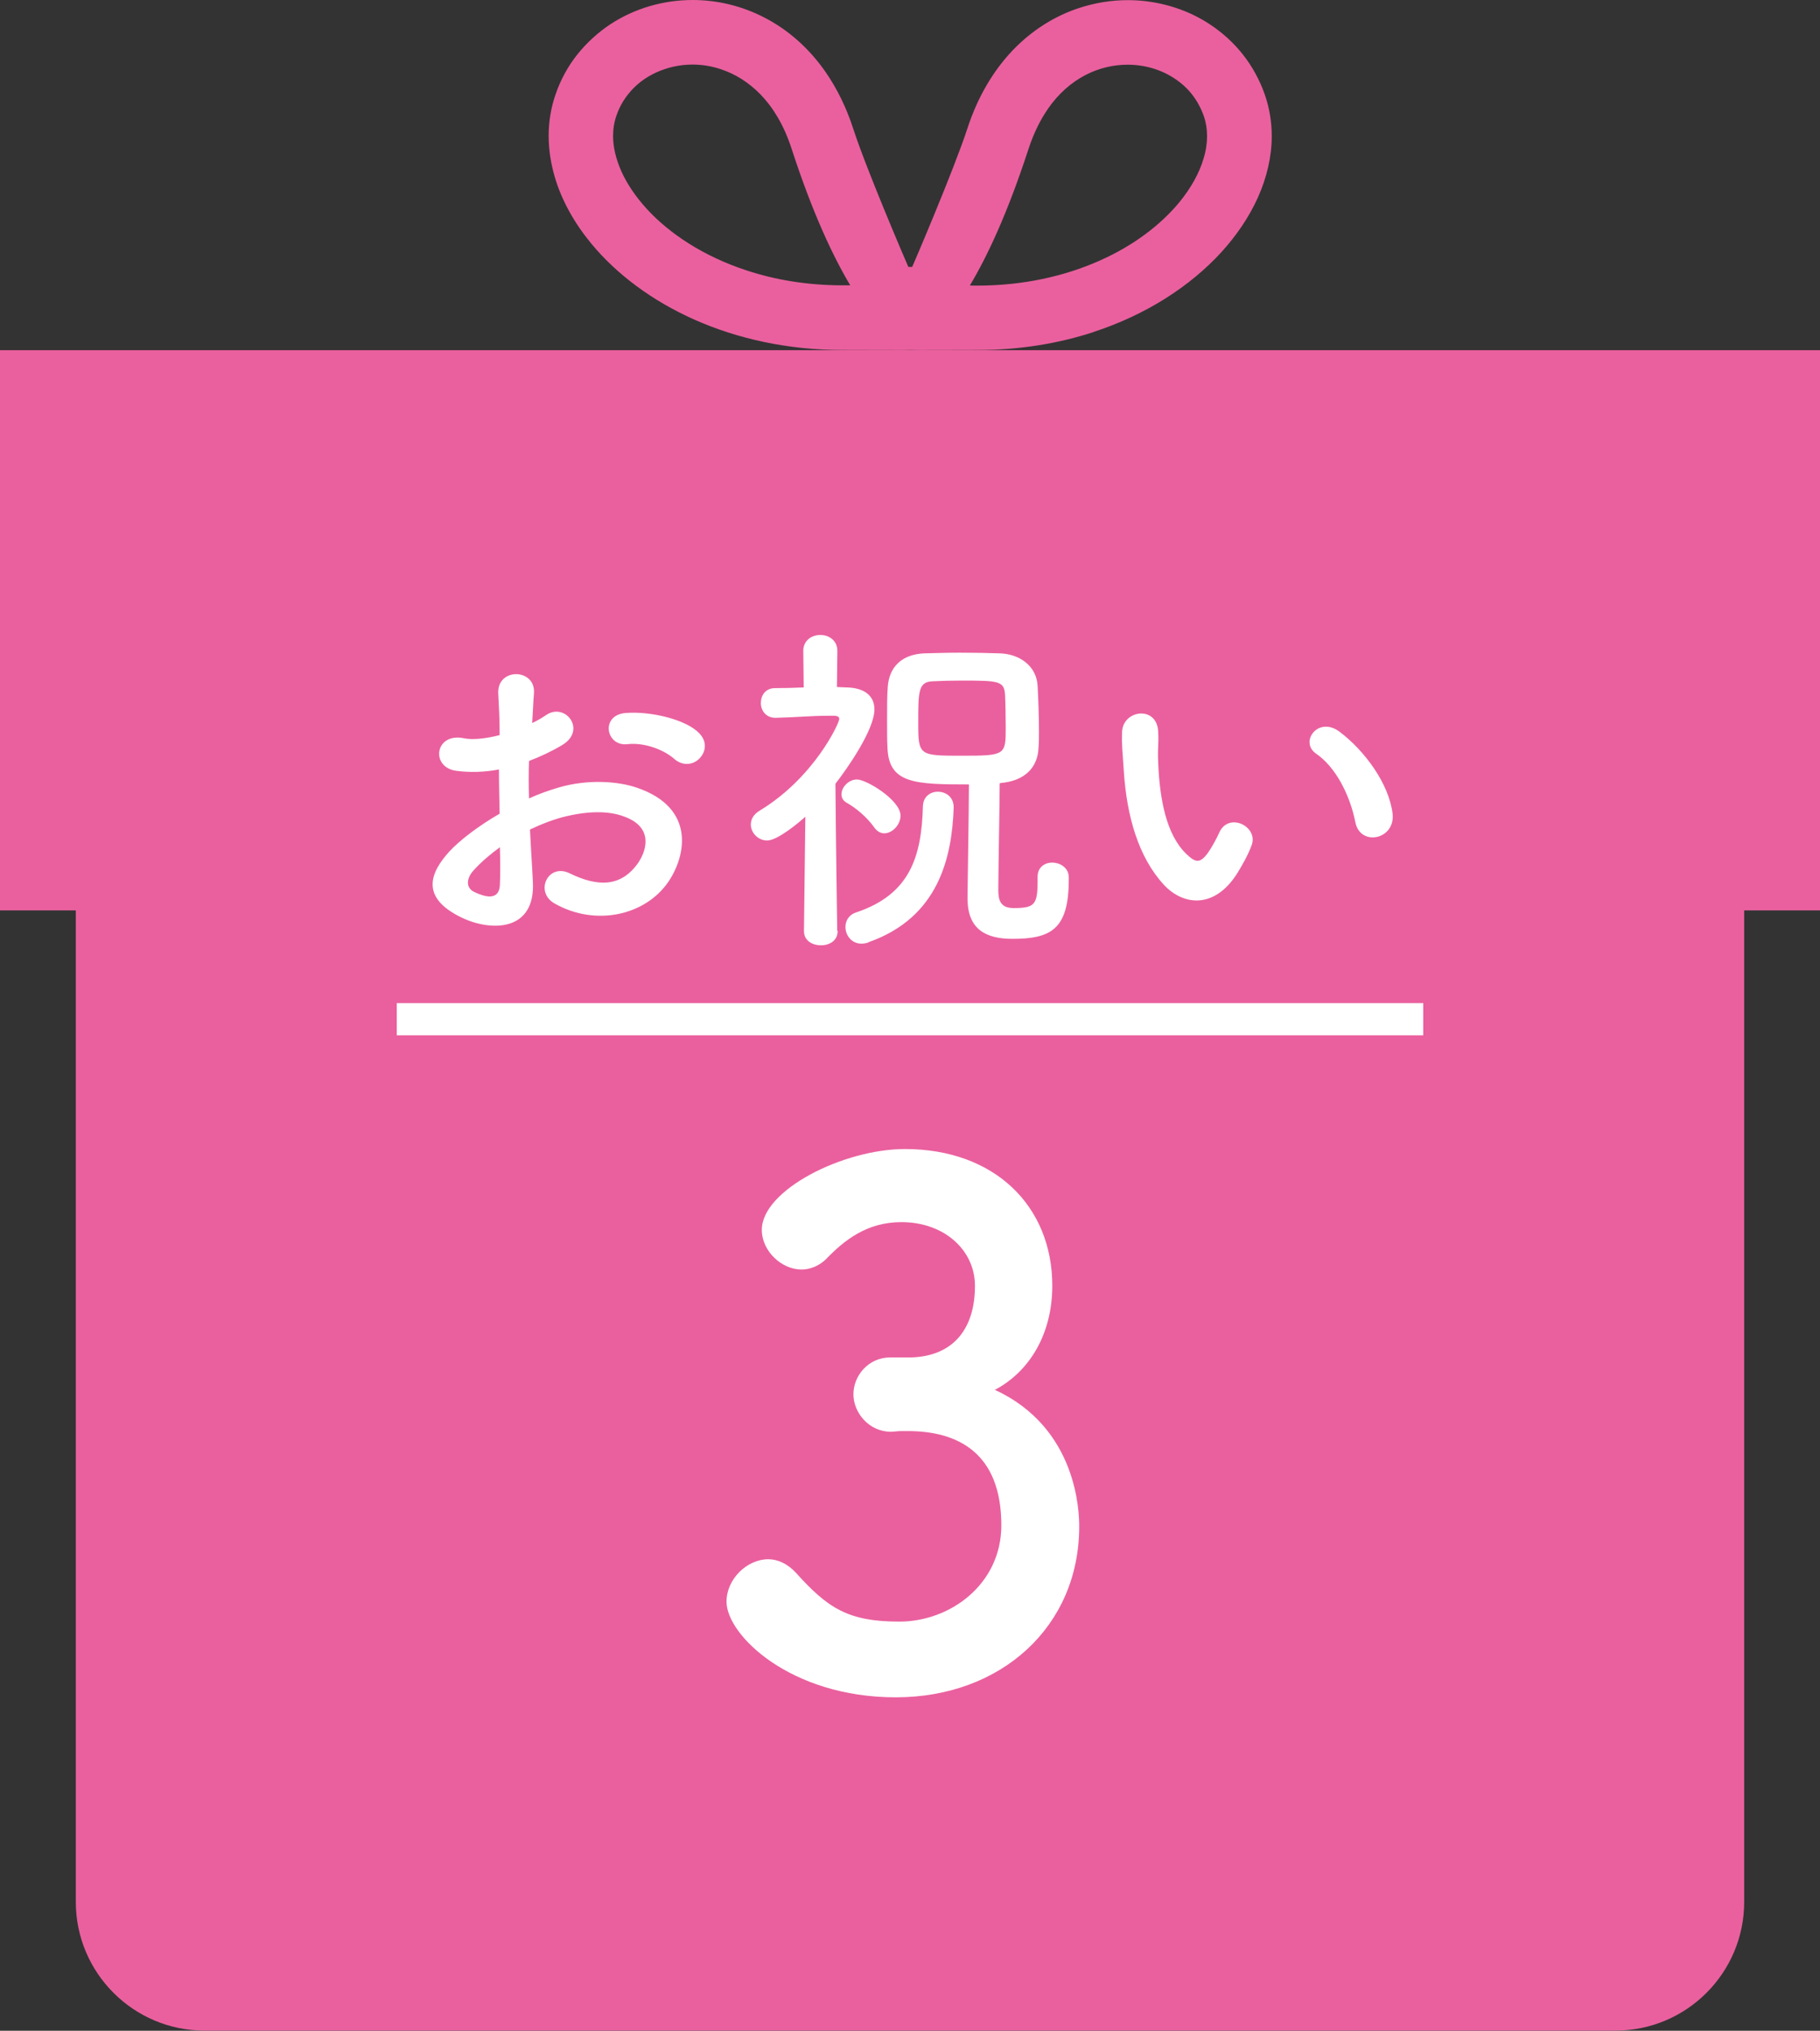
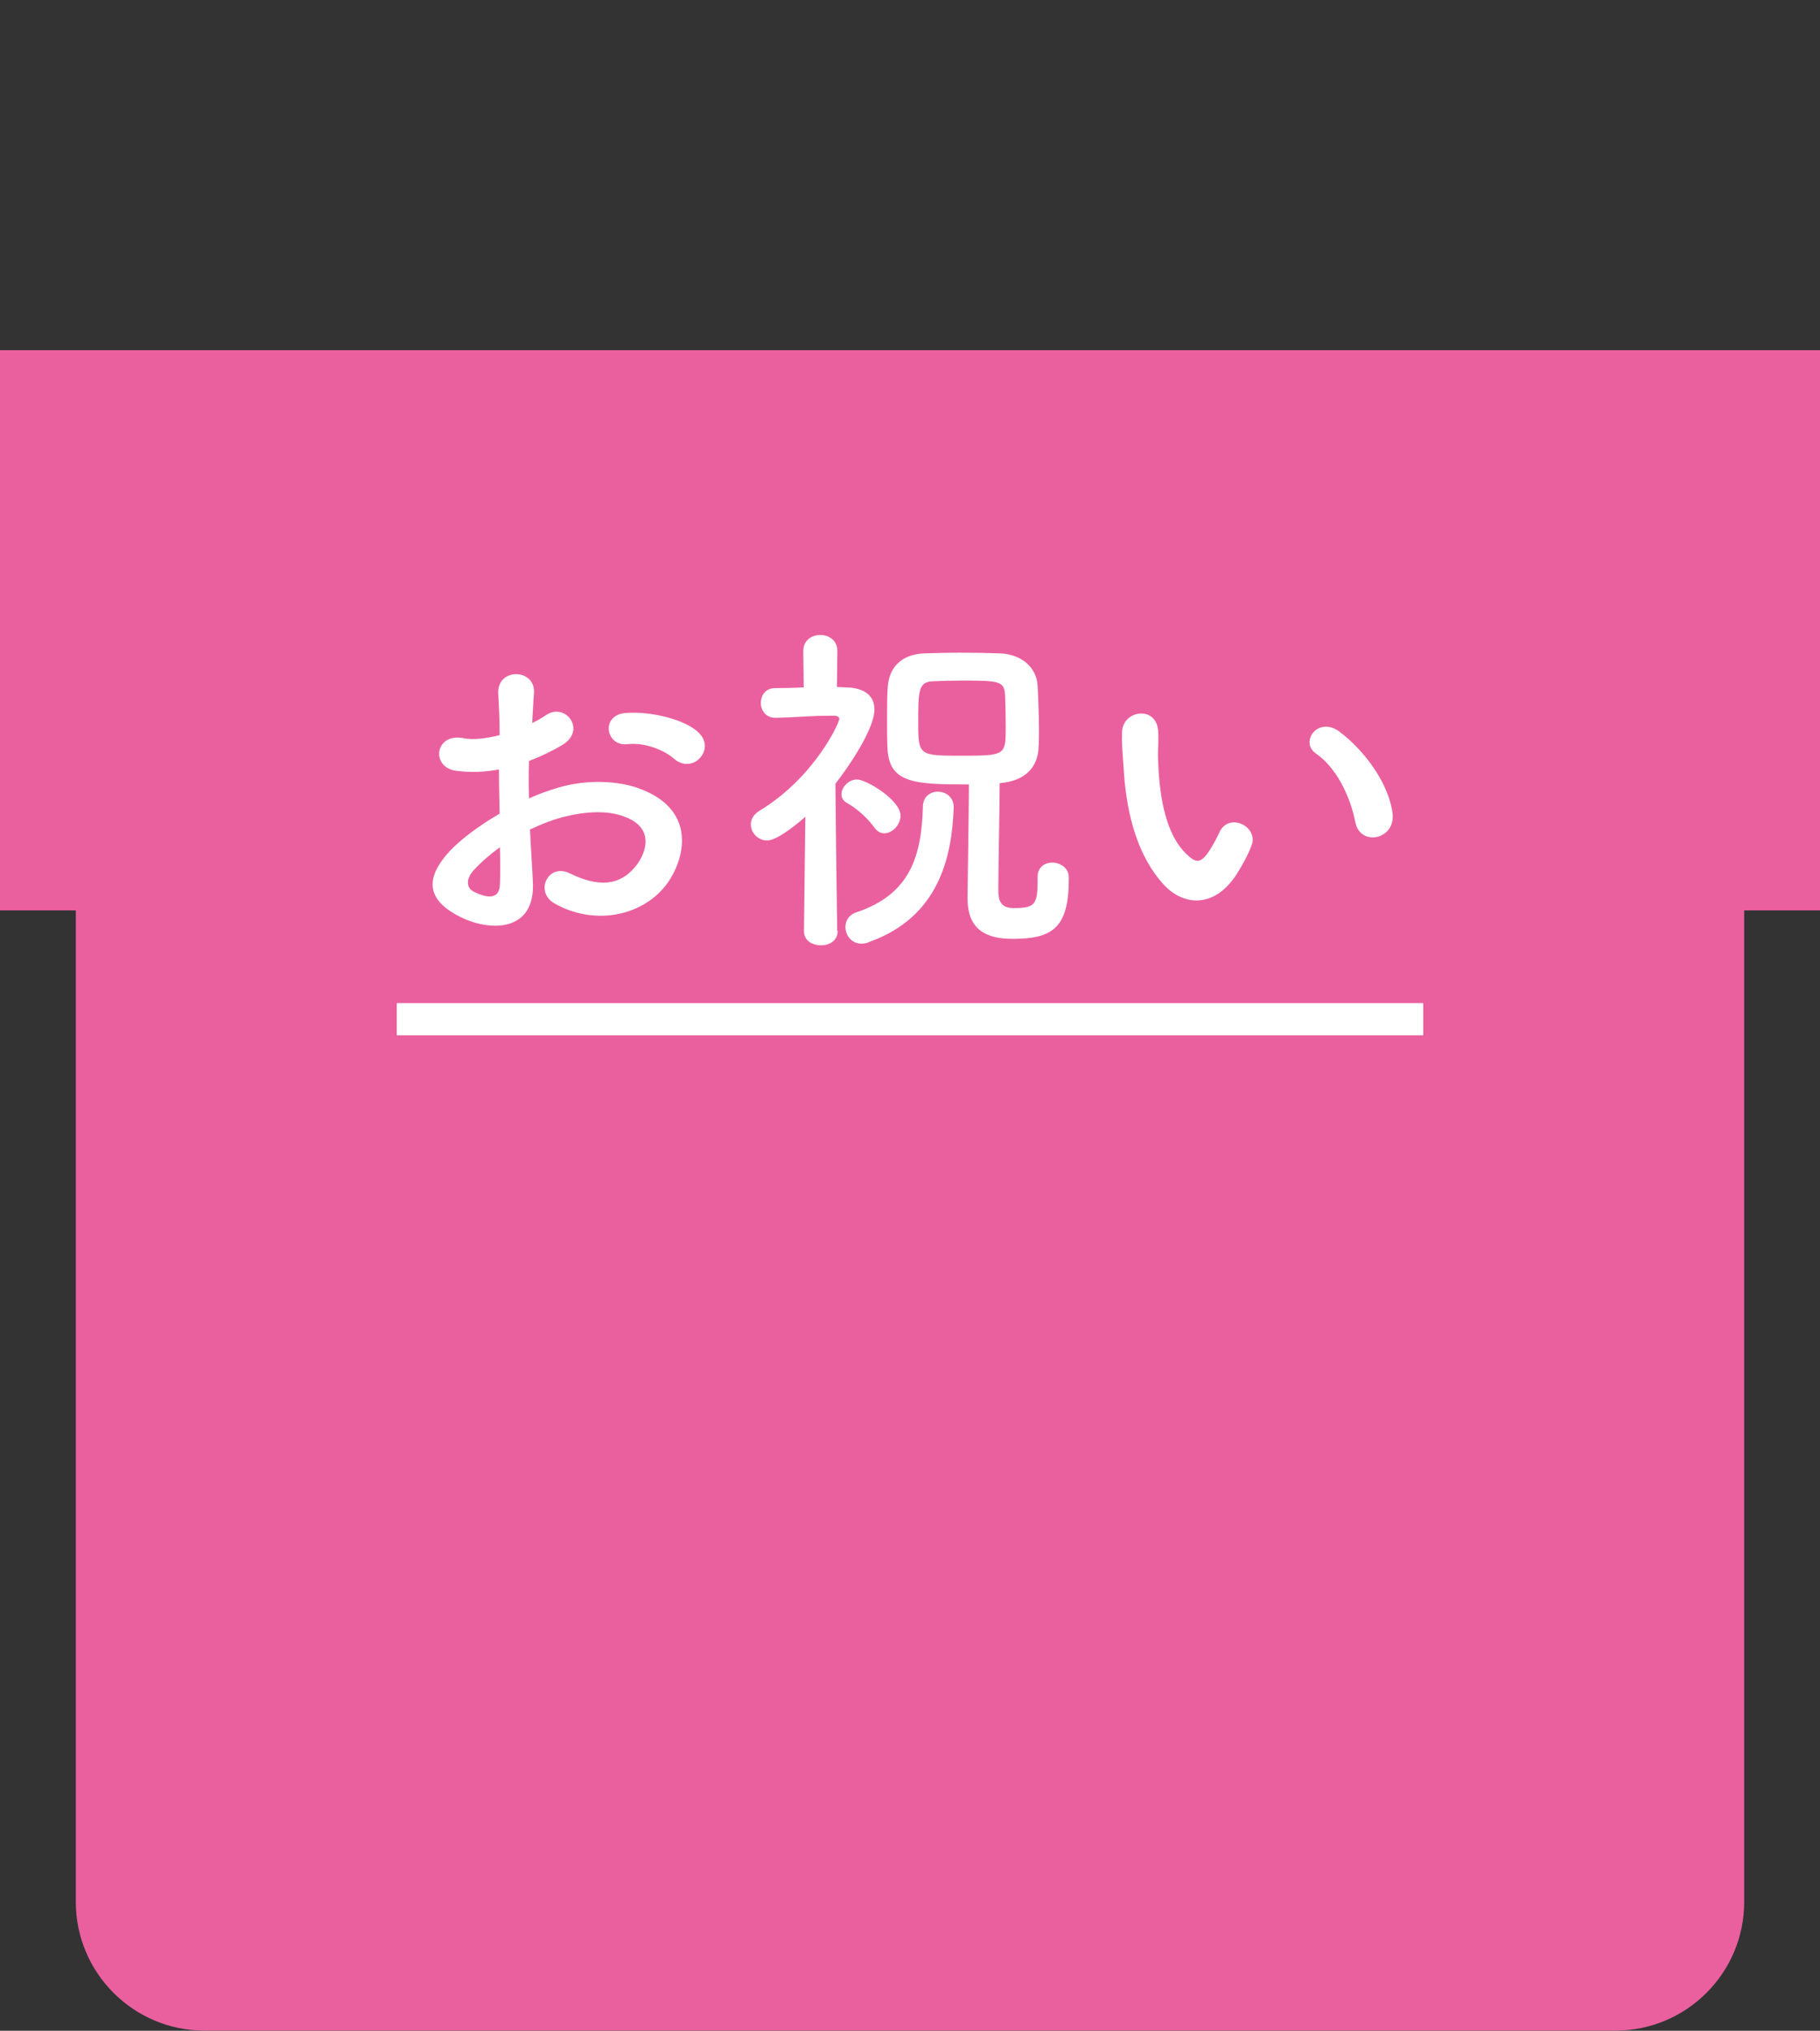
<svg xmlns="http://www.w3.org/2000/svg" id="_レイヤー_2" data-name="レイヤー 2" viewBox="0 0 132.52 147.82">
  <rect x="0" y="0" width="132.52" height="147.82" fill="#333333" stroke="none" />
  <defs>
    <style>
      .cls-1 {
        fill: #fff;
      }

      .cls-2 {
        fill: #ea609e;
      }
    </style>
  </defs>
  <g id="_レイヤー_1-2" data-name="レイヤー 1">
    <g>
      <path class="cls-2" d="M14.89,35.68h102.74c5.17,0,9.37,4.2,9.37,9.37v93.39c0,5.17-4.2,9.37-9.37,9.37H14.89c-5.17,0-9.37-4.2-9.37-9.37V45.05c0-5.17,4.2-9.37,9.37-9.37Z" />
      <rect class="cls-2" y="25.49" width="132.52" height="40.78" />
-       <path class="cls-2" d="M45.23,12.44c-.4-.91-.59-1.77-.59-2.54,0-.52.08-1.01.24-1.47h0c.2-.59.49-1.11.85-1.56.53-.68,1.23-1.22,2.04-1.59.8-.37,1.72-.58,2.65-.58.69,0,1.39.11,2.07.34,1.03.34,2.02.94,2.91,1.86.89.93,1.68,2.2,2.24,3.93,1.54,4.73,3.03,7.86,4.27,9.94-.17,0-.35,0-.53,0-2.59,0-4.95-.4-7.03-1.09-3.12-1.02-5.62-2.68-7.27-4.49-.83-.91-1.45-1.85-1.85-2.75M76.28,7.95c.81-1.17,1.75-1.96,2.74-2.48,1-.52,2.05-.76,3.09-.76,1.25,0,2.45.36,3.42,1.01.49.32.92.71,1.27,1.16.35.45.64.97.85,1.56.16.46.24.95.24,1.47,0,.52-.08,1.07-.26,1.65-.3,1.02-.9,2.12-1.78,3.19-1.33,1.6-3.3,3.13-5.8,4.23-2.5,1.11-5.51,1.81-8.9,1.81-.18,0-.36,0-.53-.01,1.24-2.07,2.73-5.21,4.27-9.94.38-1.15.85-2.1,1.39-2.88M79.64,24.16c3.84-1.26,7.01-3.32,9.28-5.79,1.13-1.24,2.04-2.59,2.68-4.01.63-1.42,1-2.93,1-4.45,0-1.01-.16-2.03-.5-3.01-.38-1.09-.93-2.08-1.6-2.93-1.02-1.29-2.32-2.28-3.75-2.95-1.44-.66-3.02-1.01-4.63-1.01-1.18,0-2.38.19-3.54.57-1.75.57-3.42,1.6-4.84,3.08-1.41,1.48-2.56,3.4-3.31,5.72-.99,3.02-3.93,9.88-4.01,10.05h-.28c-.08-.17-3.03-7.03-4.01-10.05-.5-1.55-1.18-2.92-1.99-4.1-1.22-1.77-2.76-3.11-4.44-3.98-1.68-.88-3.49-1.3-5.26-1.3-2.15,0-4.24.61-6.02,1.78-.88.59-1.69,1.32-2.37,2.17-.68.85-1.23,1.84-1.6,2.93-.34.98-.5,1.99-.5,3.01s.16,2.02.45,3.01c.51,1.72,1.43,3.35,2.66,4.84,1.85,2.23,4.41,4.15,7.51,5.53,3.11,1.38,6.77,2.21,10.81,2.21,2.29,0,4.8.02,4.89,0,.09.02,2.59,0,4.89,0,3.08,0,5.94-.48,8.5-1.32" />
      <polyline class="cls-1" points="28.89 73.02 103.63 73.02 103.63 75.36 28.89 75.36" />
      <path class="cls-1" d="M90.13,63.5c.28-.46.75-1.26,1.01-1.99.49-1.34-1.65-2.42-2.35-.93-.18.41-.54,1.08-.85,1.52-.57.77-.9.7-1.57.05-1.44-1.39-1.93-3.94-2.04-6.65-.05-1.19.05-1.24,0-2.24-.08-1.93-2.58-1.6-2.63.03-.03.93.03,1.39.13,2.86.21,3.25,1.06,6.24,2.91,8.25,1.44,1.55,3.74,1.78,5.39-.9ZM101.4,59.24c-.26-2.19-2.04-4.61-3.87-5.98-1.55-1.16-2.94.75-1.7,1.6,1.39.95,2.45,2.94,2.86,5,.36,1.78,2.91,1.26,2.71-.62ZM73.23,53c0,1.96-.05,2.01-3.17,2.01s-3.2,0-3.2-2.35,0-3.04,1.08-3.07c.59-.03,1.32-.05,2.09-.05,2.68,0,3.09.03,3.15,1.03.03.57.05,1.6.05,2.42ZM60.96,67.75s-.1-6.73-.13-10.7c.88-1.13,2.84-3.94,2.84-5.41,0-1.01-.75-1.57-2.01-1.6-.23,0-.49-.03-.72-.03l.03-2.63c0-.77-.62-1.16-1.24-1.16s-1.24.39-1.24,1.16l.03,2.66c-.7.03-1.39.05-2.09.05s-1.03.54-1.03,1.08.36,1.08,1.06,1.08h.03c1.44-.03,2.5-.15,3.89-.15h.34c.15,0,.39.03.39.23,0,.31-1.83,4.28-5.8,6.68-.46.28-.64.64-.64,1.01,0,.59.52,1.16,1.19,1.16.77,0,2.35-1.34,2.78-1.73l-.1,8.3v.03c0,.7.62,1.03,1.24,1.03s1.21-.34,1.21-1.03v-.03ZM63.25,68.58c5.11-1.8,6.06-6.19,6.19-9.77v-.05c0-.75-.57-1.13-1.16-1.13-.52,0-1.06.34-1.08,1.06-.1,3.69-.95,6.42-4.87,7.73-.54.18-.77.62-.77,1.06,0,.59.44,1.21,1.16,1.21.18,0,.36-.03.54-.1ZM64.38,60.66c.59,0,1.19-.62,1.19-1.29,0-1.13-2.48-2.63-3.17-2.63-.62,0-1.13.57-1.13,1.08,0,.23.1.46.39.62.64.36,1.44,1.01,1.99,1.78.21.31.49.44.75.44ZM75.55,63.86v.28c0,1.73-.23,1.96-1.75,1.96-.95,0-1.11-.57-1.11-1.31,0-1.55.1-6.21.1-7.76l.05-.03c1.78-.15,2.73-1.13,2.78-2.6.03-.34.03-.72.03-1.16,0-1.11-.05-2.42-.1-3.33-.08-1.42-1.29-2.29-2.71-2.35-.88-.03-1.91-.05-2.97-.05-.88,0-1.75.03-2.6.05-1.6.08-2.53.98-2.63,2.45-.05.62-.05,1.52-.05,2.42,0,.72,0,1.44.03,2.01.1,2.6,1.99,2.66,5.93,2.66,0,1.75-.1,7.4-.1,8.3,0,2.22,1.29,2.94,3.27,2.94,2.81,0,4.1-.7,4.1-4.31v-.18c0-.67-.62-1.06-1.21-1.06-.54,0-1.06.34-1.06,1.03v.03ZM36.4,61.67c.03,1.06.03,2.01,0,2.71-.03,1.01-.77,1.08-1.88.54-.59-.28-.59-.95-.05-1.55s1.19-1.16,1.93-1.7ZM38.59,60.38c.88-.41,1.78-.77,2.71-.98,1.8-.41,3.17-.34,4.18.05,2.24.83,1.52,2.66.9,3.48-1.24,1.65-2.89,1.62-4.9.64-1.57-.77-2.58,1.34-1.11,2.19,2.99,1.7,6.6.88,8.28-1.55,1.31-1.91,2.01-5.39-2.24-6.86-1.31-.46-3.51-.67-5.72-.03-.7.21-1.44.46-2.17.8-.03-.98-.03-1.93,0-2.73.82-.31,1.65-.7,2.42-1.16,1.8-1.08.23-3.12-1.16-2.19-.31.21-.64.41-1.03.59.05-.77.08-1.6.13-2.17.13-1.83-2.71-1.88-2.6.03.05.98.1,1.8.1,3.02-1.01.26-1.96.36-2.6.23-2.14-.44-2.45,2.14-.54,2.37.98.13,2.04.1,3.09-.1,0,1.03.03,2.14.05,3.22-1.52.88-2.84,1.88-3.64,2.73-1.37,1.5-2.22,3.33.85,4.82,2.11,1.03,5.41,1.08,5.21-2.6-.05-1.11-.15-2.45-.21-3.82ZM50.94,55.2c.44-.46.59-1.19-.03-1.83-.93-.98-3.51-1.62-5.36-1.47s-1.44,2.45.13,2.27c1.31-.15,2.73.46,3.4,1.06.64.57,1.42.44,1.86-.03Z" />
-       <path class="cls-1" d="M64.82,98.81c-1.6,0-2.68,1.34-2.68,2.68s1.13,2.73,2.73,2.73c.21,0,.46-.05.77-.05h.46c3.66,0,6.81,1.6,6.81,6.86,0,4.28-3.71,7.01-7.43,7.01s-5.21-.98-7.53-3.56c-.62-.67-1.34-.98-2.01-.98-1.55,0-3.04,1.44-3.04,3.09,0,2.42,4.64,6.96,12.32,6.96s13.36-5.16,13.36-12.43c0-.98-.1-7.17-6.14-9.95,2.53-1.34,4.18-4.07,4.18-7.58,0-5.78-4.18-9.95-10.73-9.95-4.49,0-10.42,2.99-10.42,5.88,0,1.55,1.44,2.89,2.89,2.89.62,0,1.29-.26,1.8-.77,1.34-1.39,2.99-2.68,5.47-2.68,3.15,0,5.36,2.06,5.36,4.64,0,3.04-1.5,5.11-4.64,5.21h-1.55Z" />
    </g>
  </g>
</svg>